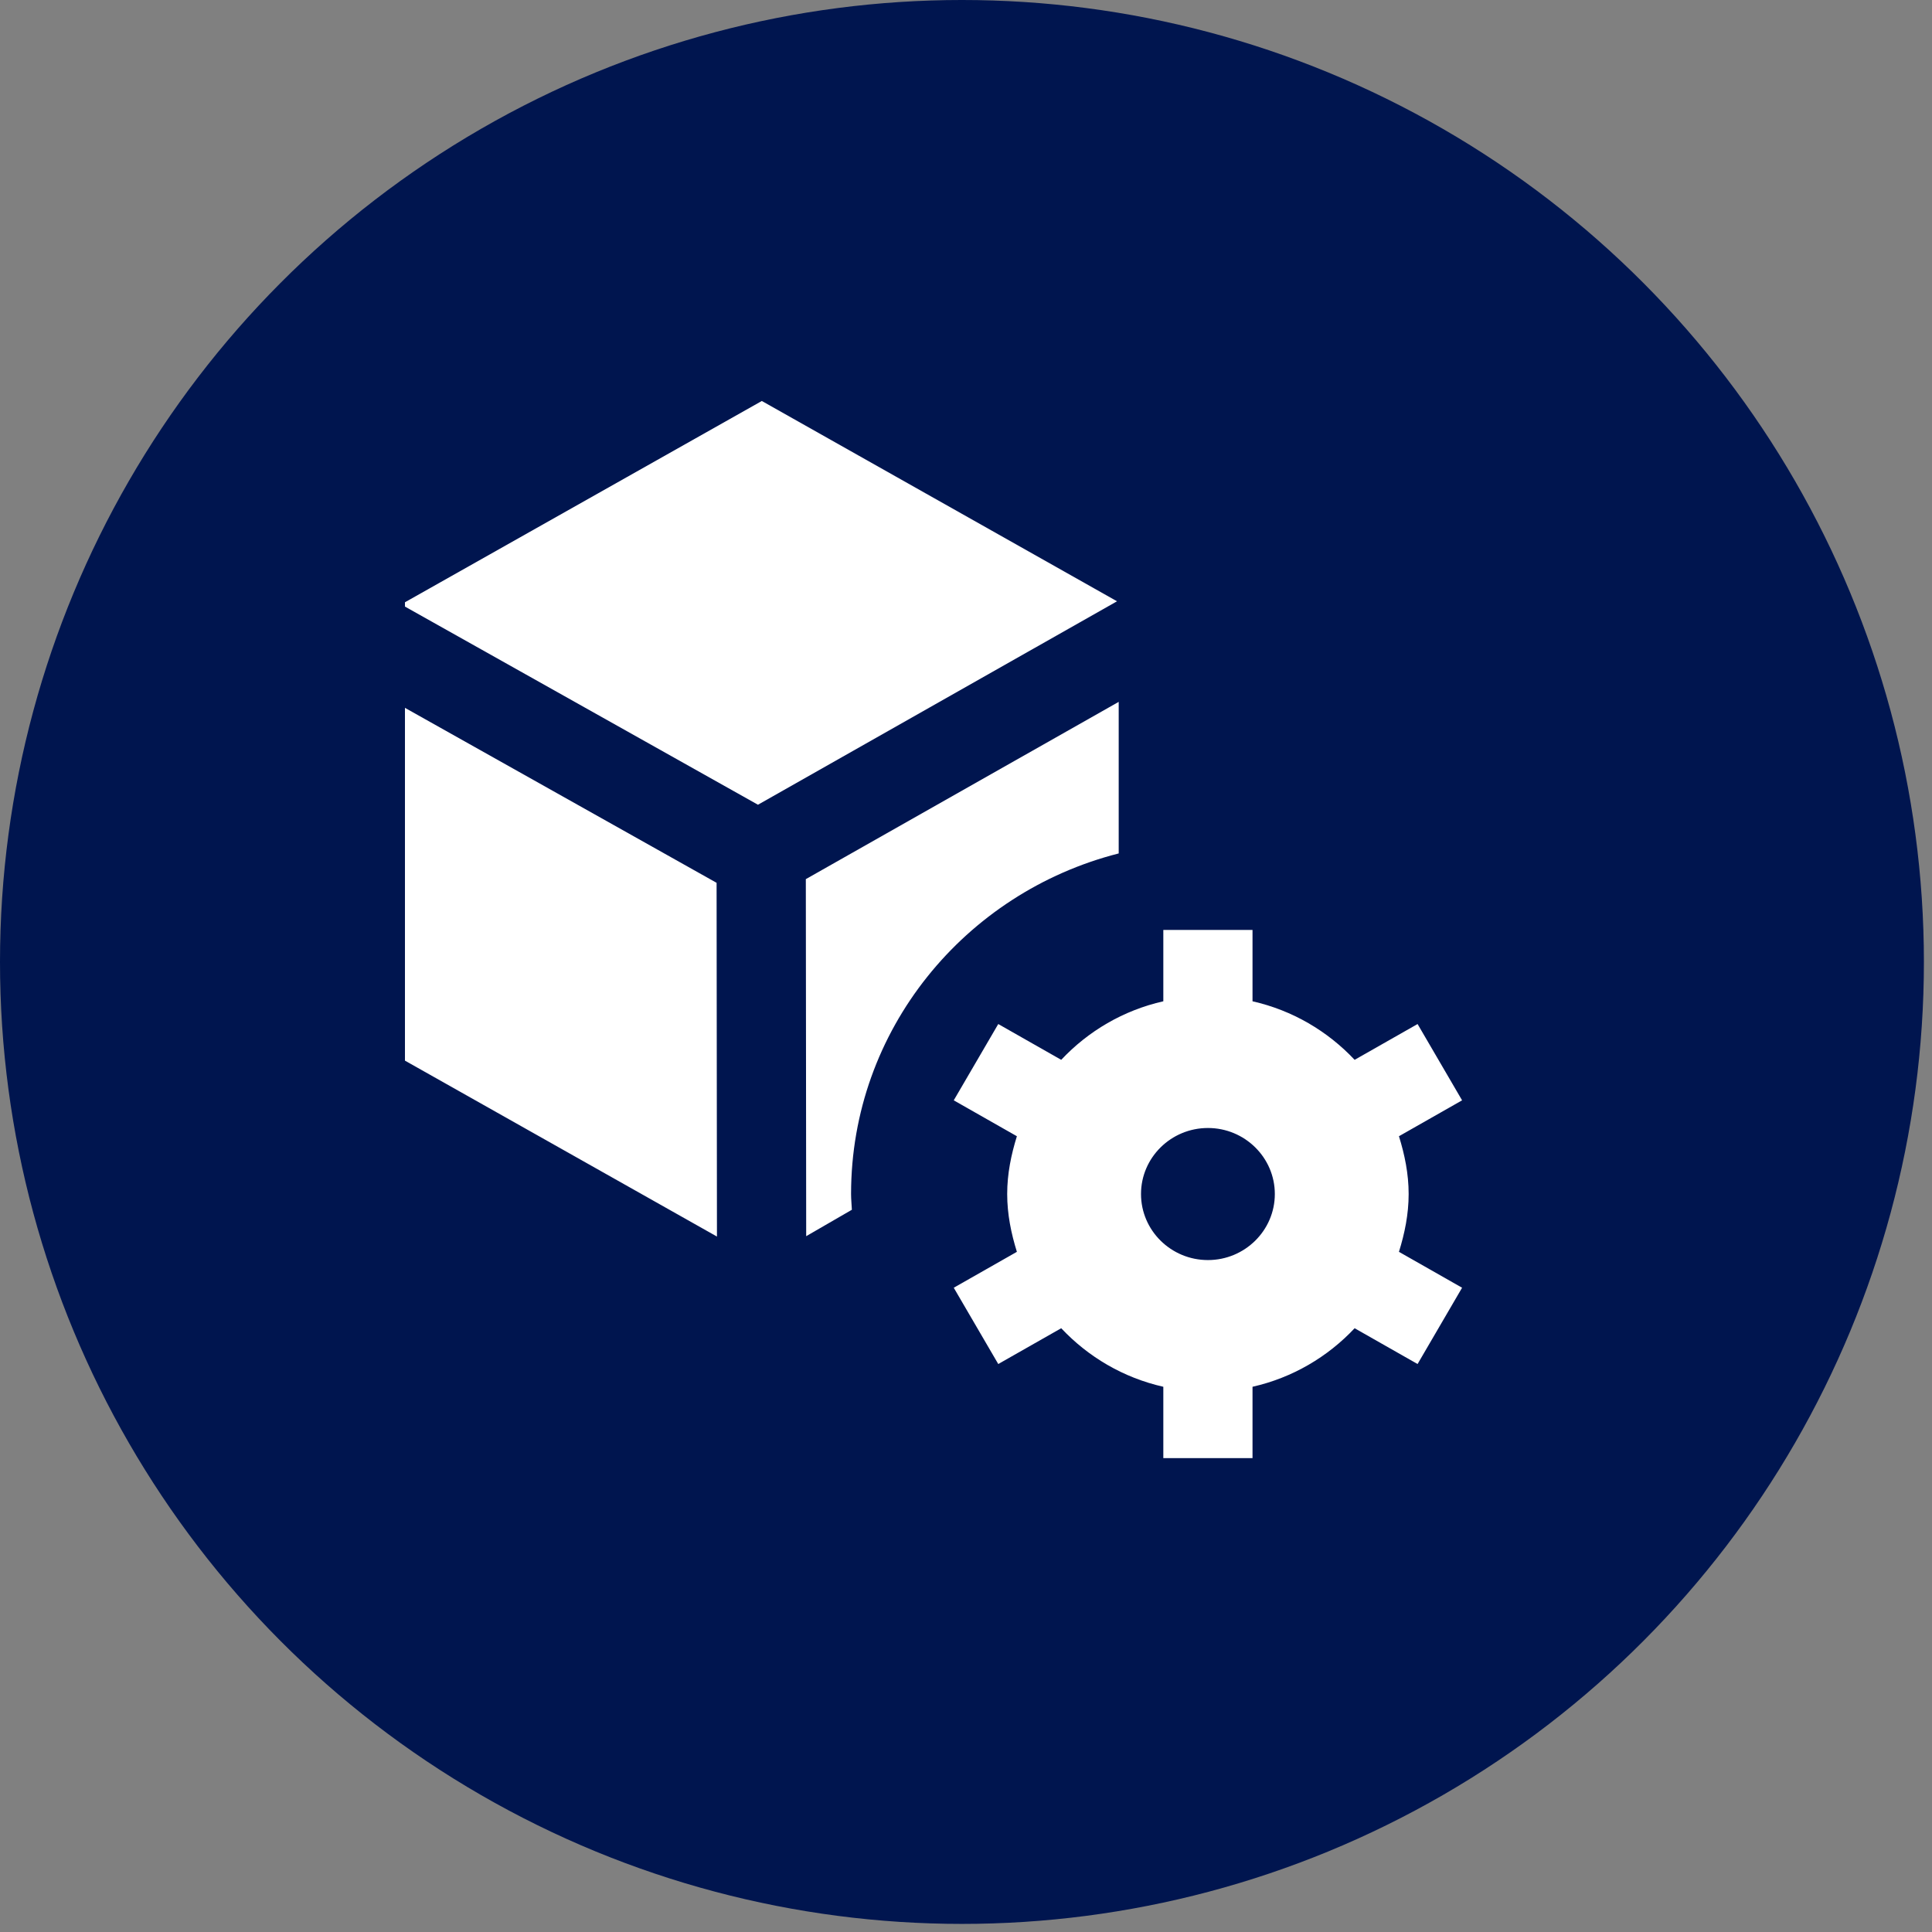
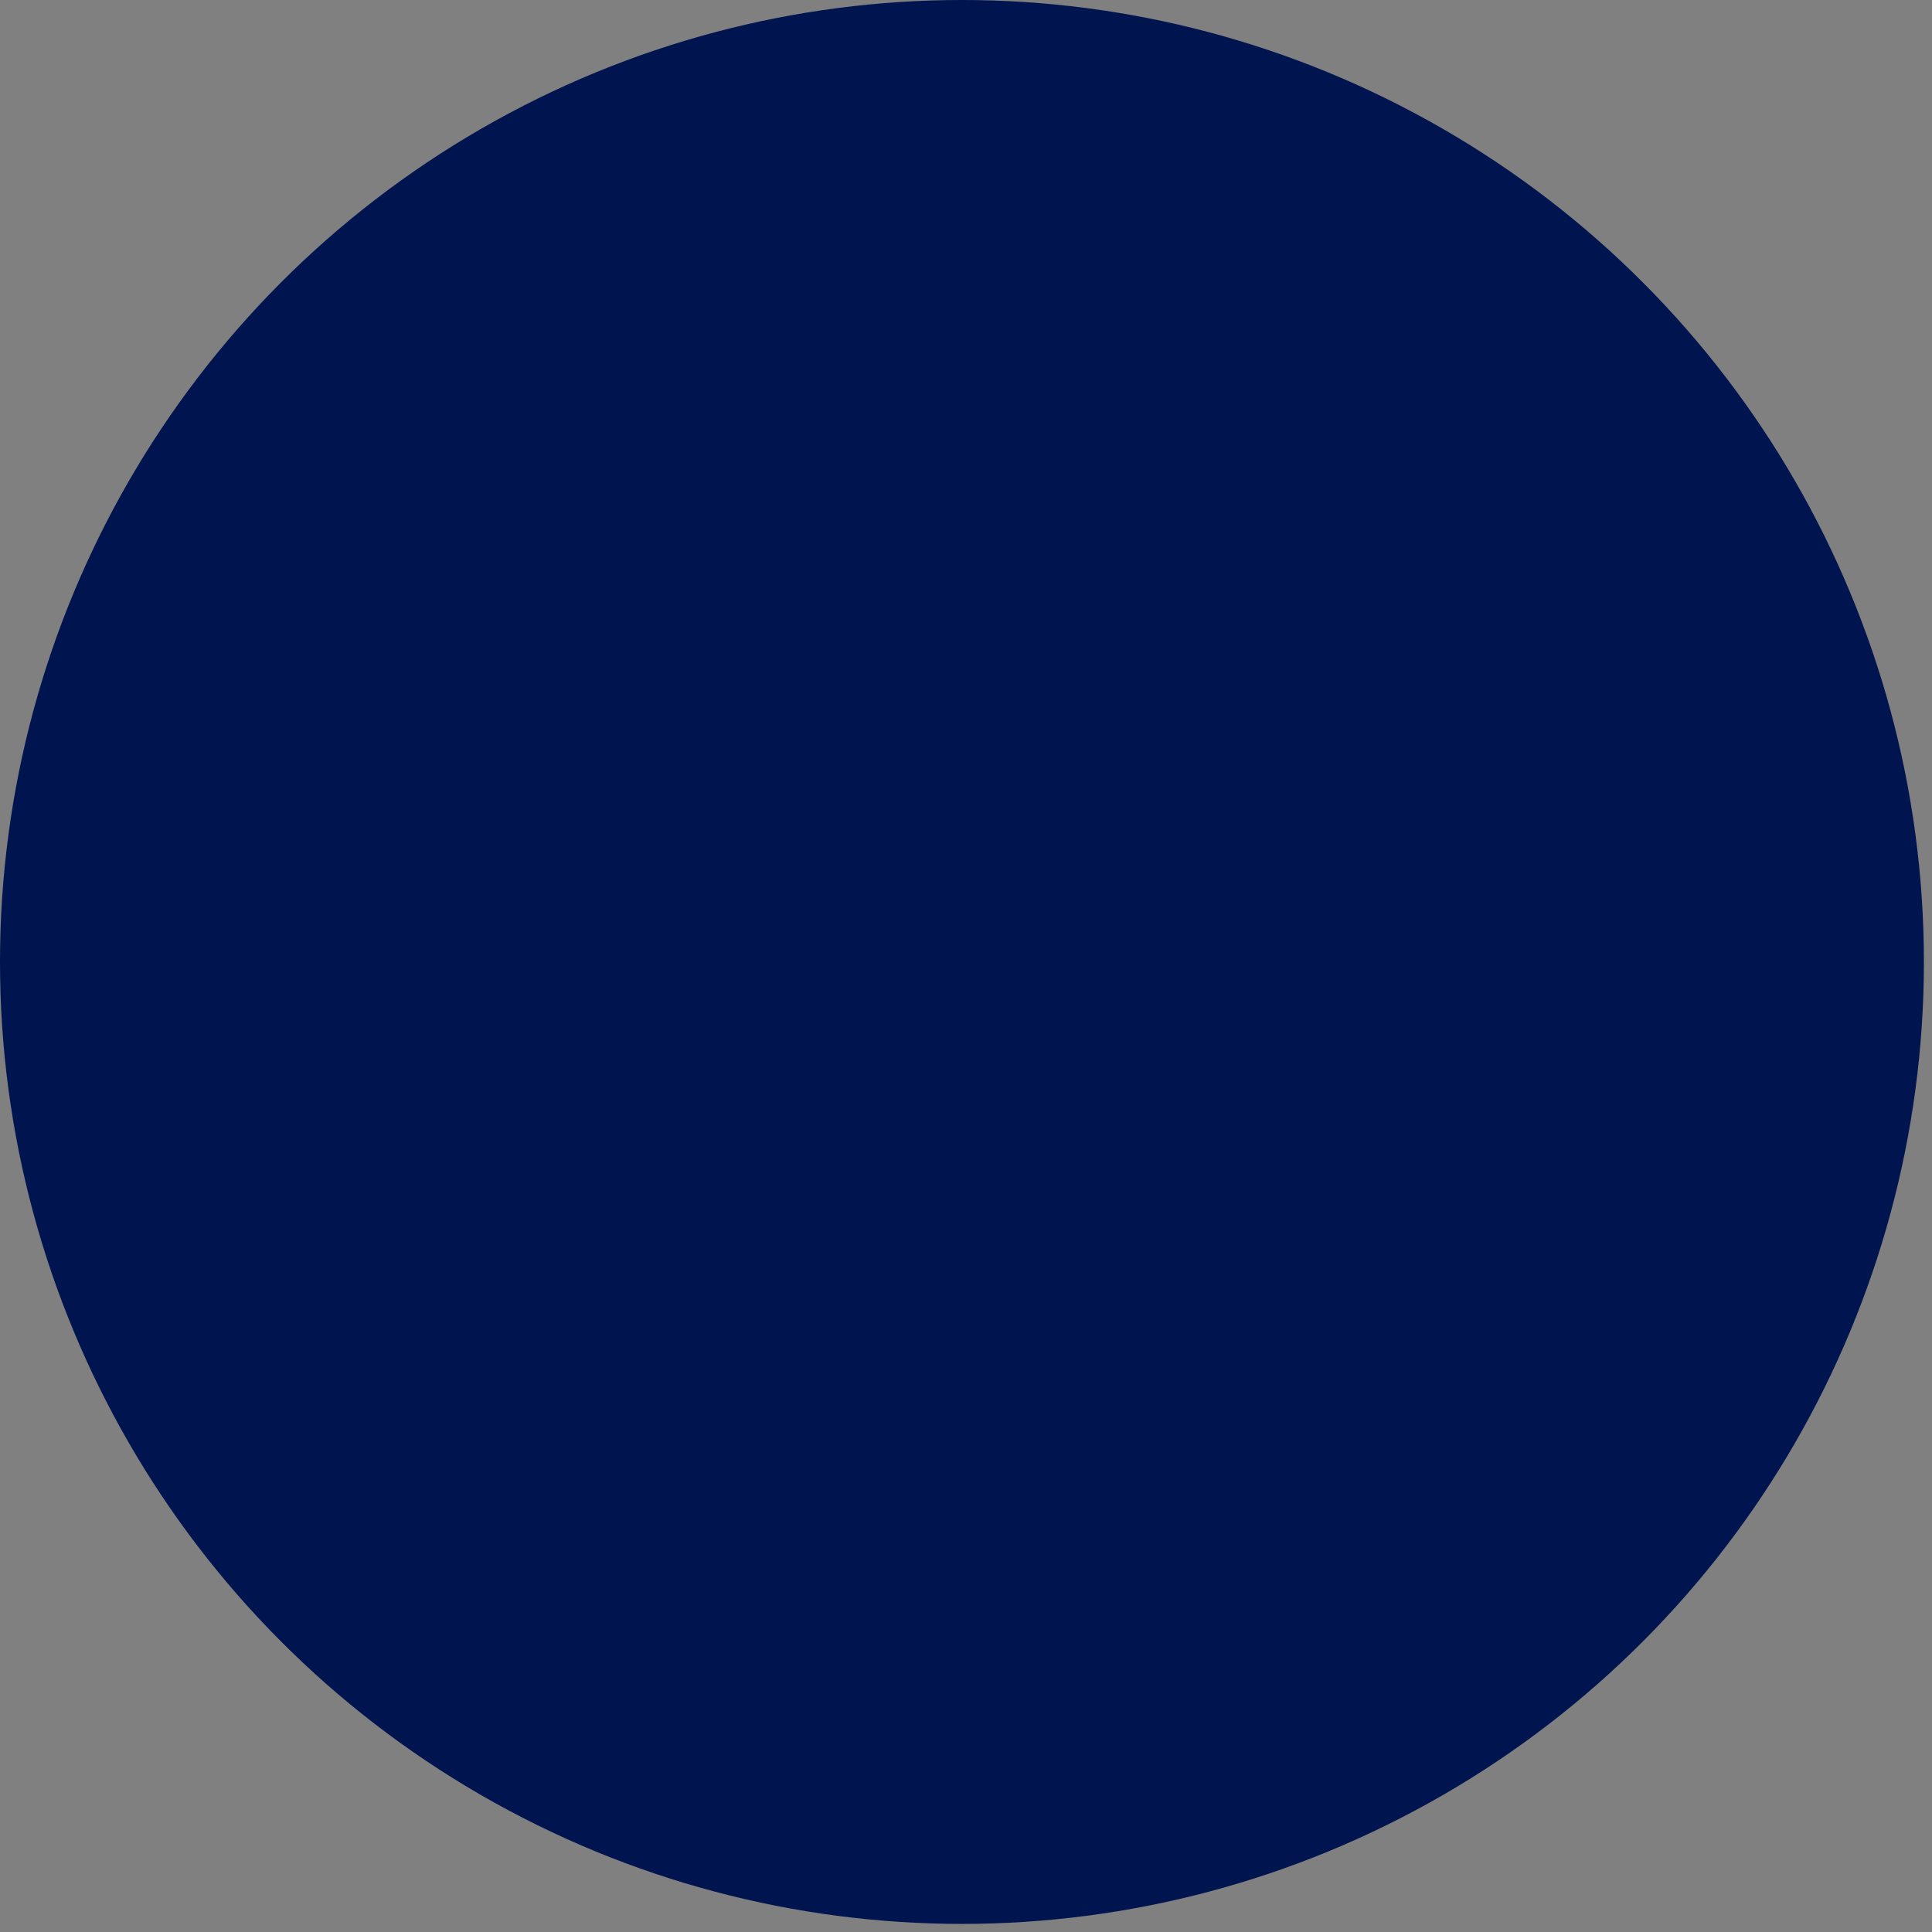
<svg xmlns="http://www.w3.org/2000/svg" width="53" height="53" viewBox="0 0 53 53" fill="none">
  <rect x="0" y="0" width="53" height="53" fill="#808080" stroke="none" />
  <g id="Icon">
    <circle id="Background" cx="26.389" cy="26.389" r="26.389" fill="#00154F" />
-     <path id="Vector" d="M38.643 32.755C38.643 32.2 38.534 31.675 38.377 31.17L40.109 30.185L38.888 28.092L37.161 29.074C36.421 28.287 35.457 27.716 34.36 27.468V25.511H31.913V27.468C30.816 27.716 29.851 28.287 29.112 29.074L27.385 28.092L26.164 30.185L27.896 31.17C27.739 31.675 27.63 32.2 27.63 32.755C27.63 33.311 27.739 33.836 27.896 34.341L26.164 35.326L27.385 37.419L29.112 36.437C29.852 37.224 30.816 37.795 31.913 38.043V40H34.36V38.043C35.457 37.795 36.422 37.224 37.161 36.437L38.888 37.419L40.109 35.326L38.377 34.341C38.534 33.836 38.643 33.311 38.643 32.755ZM33.137 34.567C32.124 34.567 31.301 33.754 31.301 32.755C31.301 31.757 32.124 30.944 33.137 30.944C34.149 30.944 34.972 31.757 34.972 32.755C34.972 33.754 34.149 34.567 33.137 34.567ZM30.689 19.254V23.412C26.468 24.486 23.347 28.255 23.347 32.755C23.347 32.901 23.363 33.043 23.369 33.187L22.116 33.912L22.106 24.117L30.689 19.254ZM11.109 16.64V16.522L20.899 11L30.643 16.495L20.793 22.076L11.109 16.64ZM19.668 33.922L16.008 31.858L11.109 29.096V19.418L19.658 24.218L19.668 33.922Z" fill="white" />
  </g>
</svg>